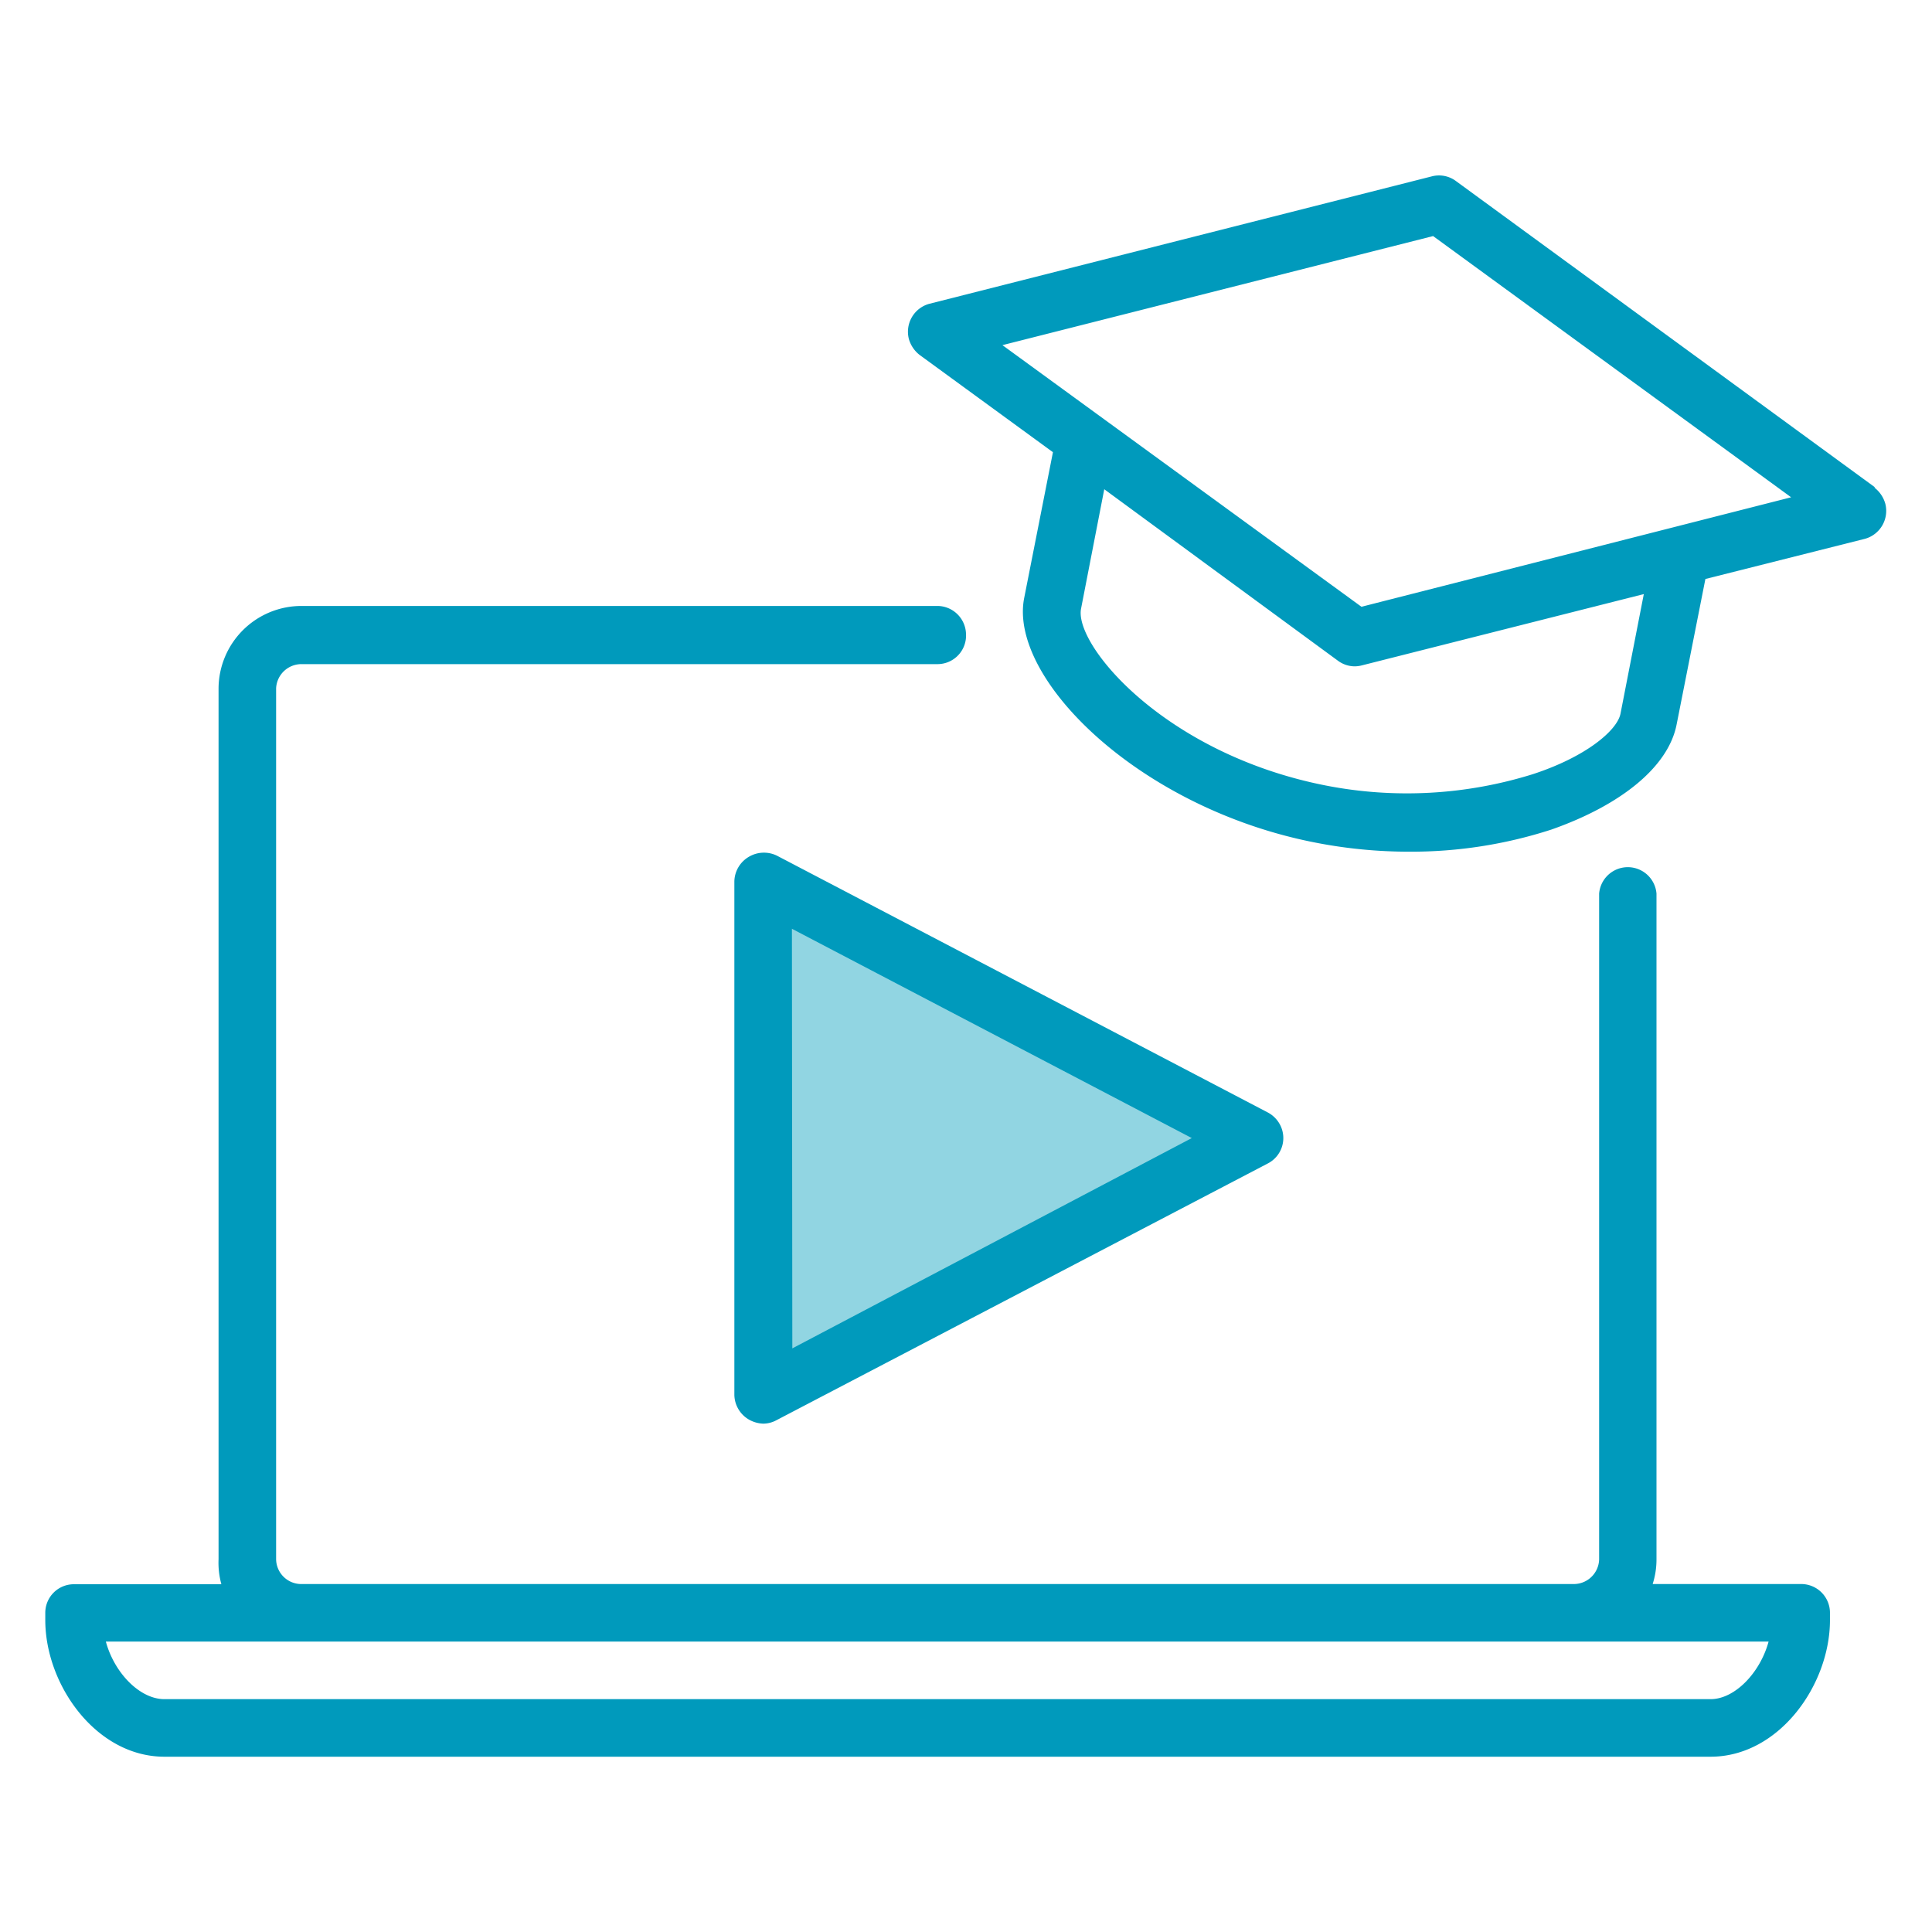
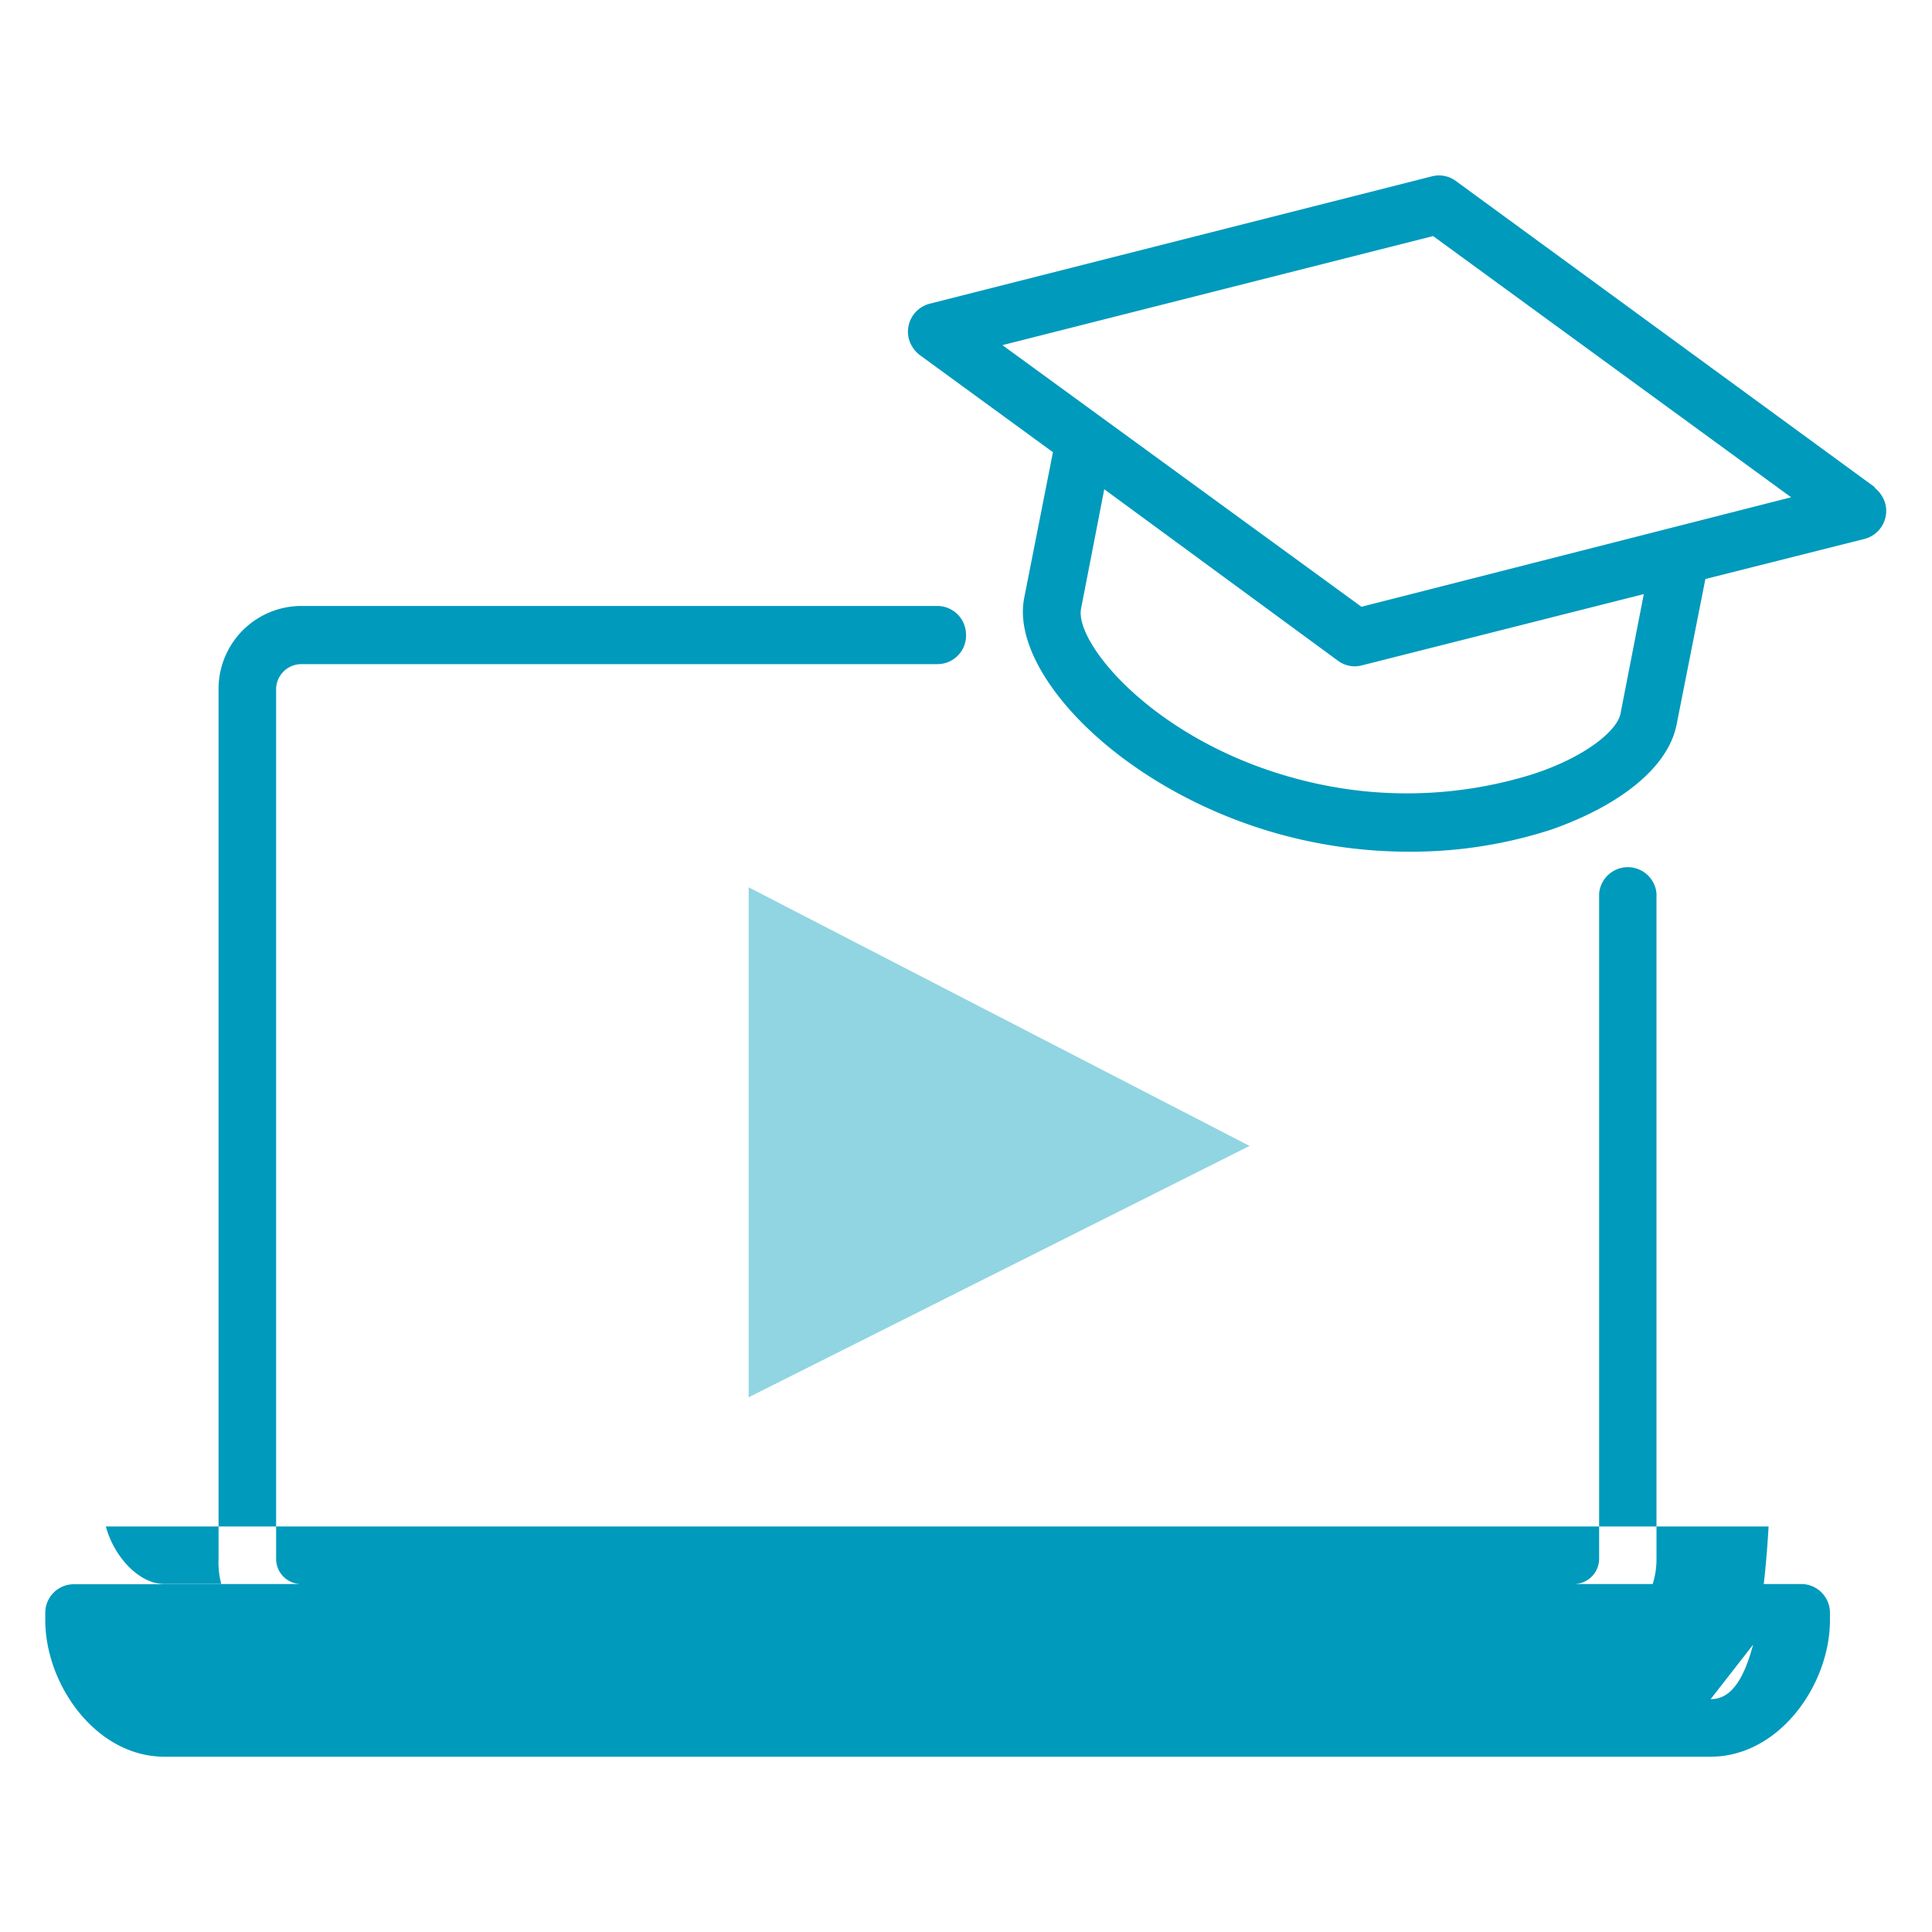
<svg xmlns="http://www.w3.org/2000/svg" viewBox="0 0 96 96">
  <defs>
    <style>.cls-1{fill:#91d5e2;}.cls-2{fill:#009abc;}</style>
  </defs>
  <g id="Two_tone_option_1__25-50_" data-name="Two tone option 1 _25-50%">
    <polygon class="cls-1" points="37.2 44.09 37.2 69.43 62.09 56.94 37.2 44.09" />
    <path class="cls-2" d="M93.16,24.21,72.35,9a1.41,1.41,0,0,0-1.19-.24l-25,6.34a1.44,1.44,0,0,0-1,1.74,1.53,1.53,0,0,0,.54.8l6.62,4.83-1.43,7.25c-.78,4,5.72,10.45,14.48,12.15a24.21,24.21,0,0,0,4.66.45,22.59,22.59,0,0,0,7.06-1.1C80.56,40,82.9,38.1,83.31,36l1.43-7.23,7.94-2a1.44,1.44,0,0,0,1-1.74,1.53,1.53,0,0,0-.54-.8ZM80.52,35.47c-.17.83-1.72,2.14-4.36,3a21,21,0,0,1-10.29.56c-8-1.57-12.53-7-12.15-8.8l1.15-5.92,11.61,8.52a1.41,1.41,0,0,0,.84.28,1.49,1.49,0,0,0,.36-.05l14-3.54ZM67.65,30.15l-17.84-13,21.4-5.42L89,24.71Z" />
-     <path class="cls-2" d="M37.2,42.58a1.45,1.45,0,0,0-.71,1.22V69.31a1.45,1.45,0,0,0,.71,1.22,1.54,1.54,0,0,0,.72.21,1.38,1.38,0,0,0,.66-.17L63,57.81a1.42,1.42,0,0,0,.6-1.93,1.45,1.45,0,0,0-.6-.6L38.61,42.52A1.47,1.47,0,0,0,37.2,42.58Zm2.15,3.57,19.87,10.4L39.37,67Z" />
-     <path class="cls-2" d="M89.46,78.71H82.12a4,4,0,0,0,.19-1.23V44.4a1.43,1.43,0,0,0-2.85,0V77.48a1.26,1.26,0,0,1-1.28,1.23H15a1.25,1.25,0,0,1-1.28-1.23h0V34.2A1.26,1.26,0,0,1,15,33h31.6A1.42,1.42,0,0,0,48,31.49a1.43,1.43,0,0,0-1.38-1.38H15a4.12,4.12,0,0,0-4.14,4.09V77.48A4,4,0,0,0,11,78.72H3.68a1.42,1.42,0,0,0-1.43,1.42v.36c0,3.22,2.53,6.79,5.92,6.79H85c3.4,0,5.93-3.57,5.93-6.79v-.36A1.43,1.43,0,0,0,89.46,78.71ZM85,84.43H8.17c-1.23,0-2.49-1.31-2.91-2.86H87.88C87.46,83.12,86.2,84.43,85,84.43Z" />
+     <path class="cls-2" d="M89.46,78.71H82.12a4,4,0,0,0,.19-1.23V44.4a1.43,1.43,0,0,0-2.85,0V77.48a1.26,1.26,0,0,1-1.28,1.23H15a1.25,1.25,0,0,1-1.28-1.23h0V34.2A1.26,1.26,0,0,1,15,33h31.6A1.42,1.42,0,0,0,48,31.49a1.43,1.43,0,0,0-1.38-1.38H15a4.12,4.12,0,0,0-4.14,4.09V77.48A4,4,0,0,0,11,78.72H3.68a1.42,1.42,0,0,0-1.43,1.42v.36c0,3.22,2.53,6.79,5.92,6.79H85c3.4,0,5.93-3.57,5.93-6.79v-.36A1.43,1.43,0,0,0,89.46,78.71ZH8.17c-1.23,0-2.49-1.31-2.91-2.86H87.88C87.46,83.12,86.2,84.43,85,84.43Z" />
  </g>
</svg>